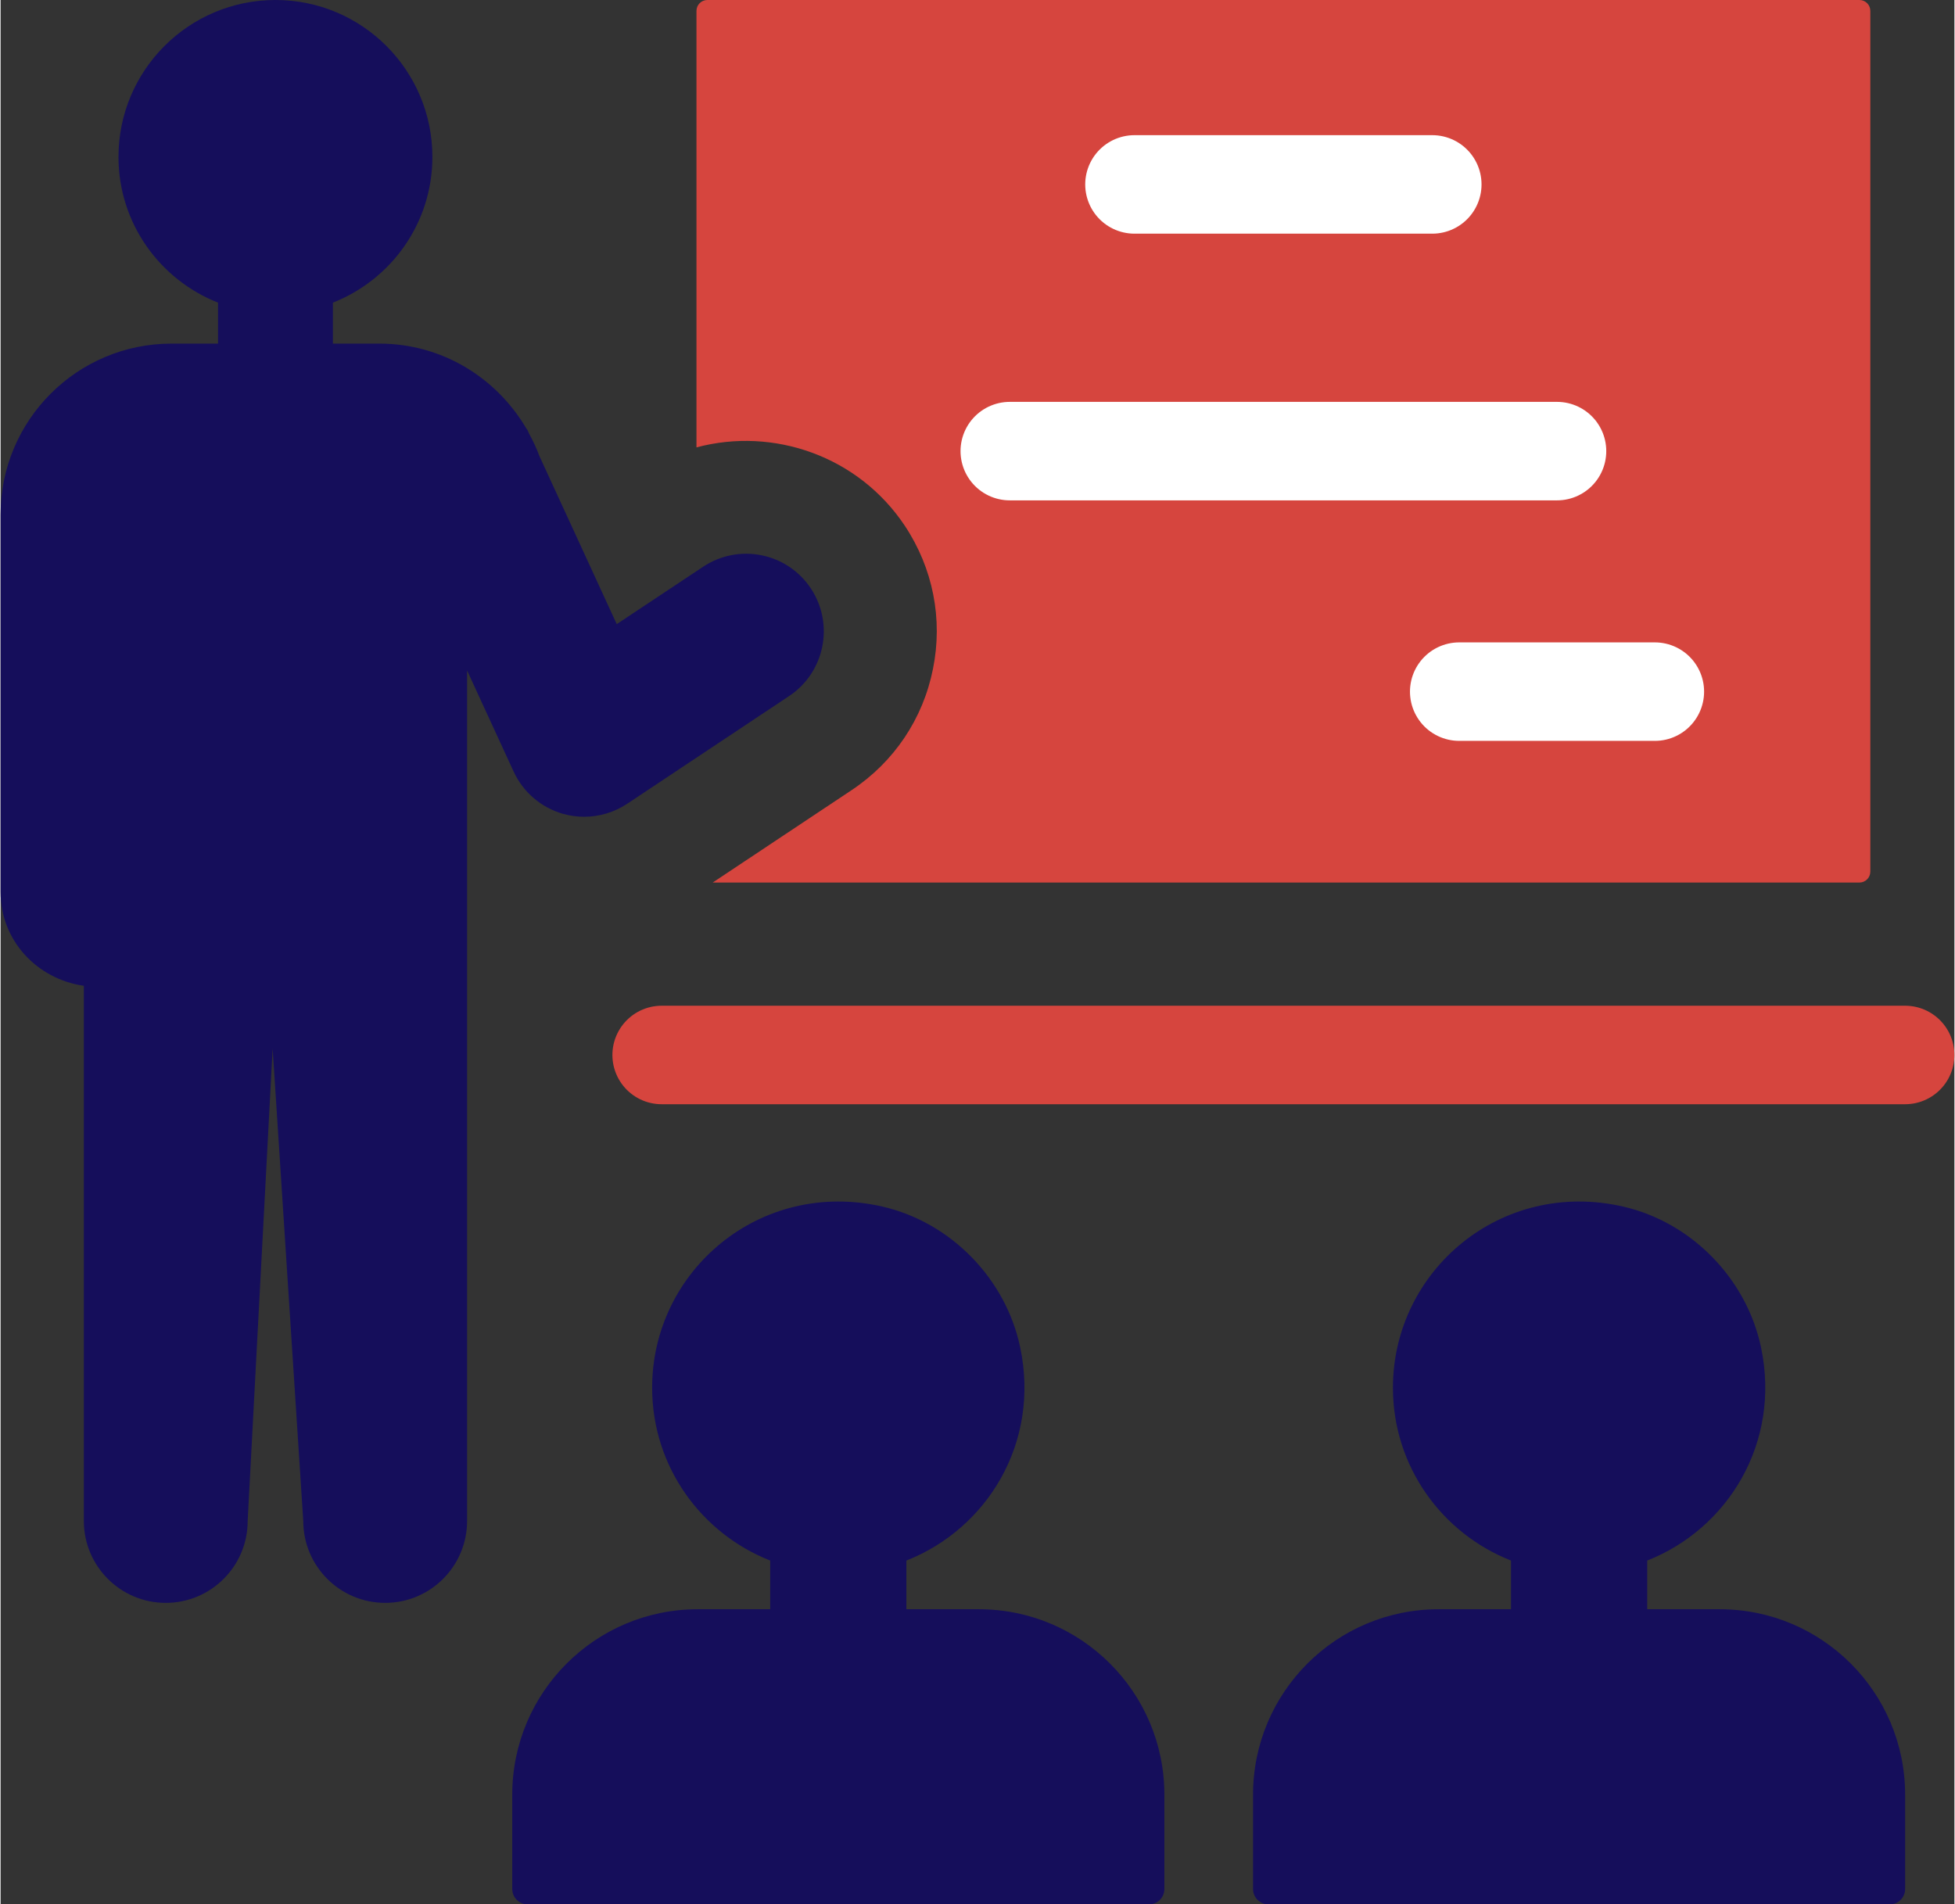
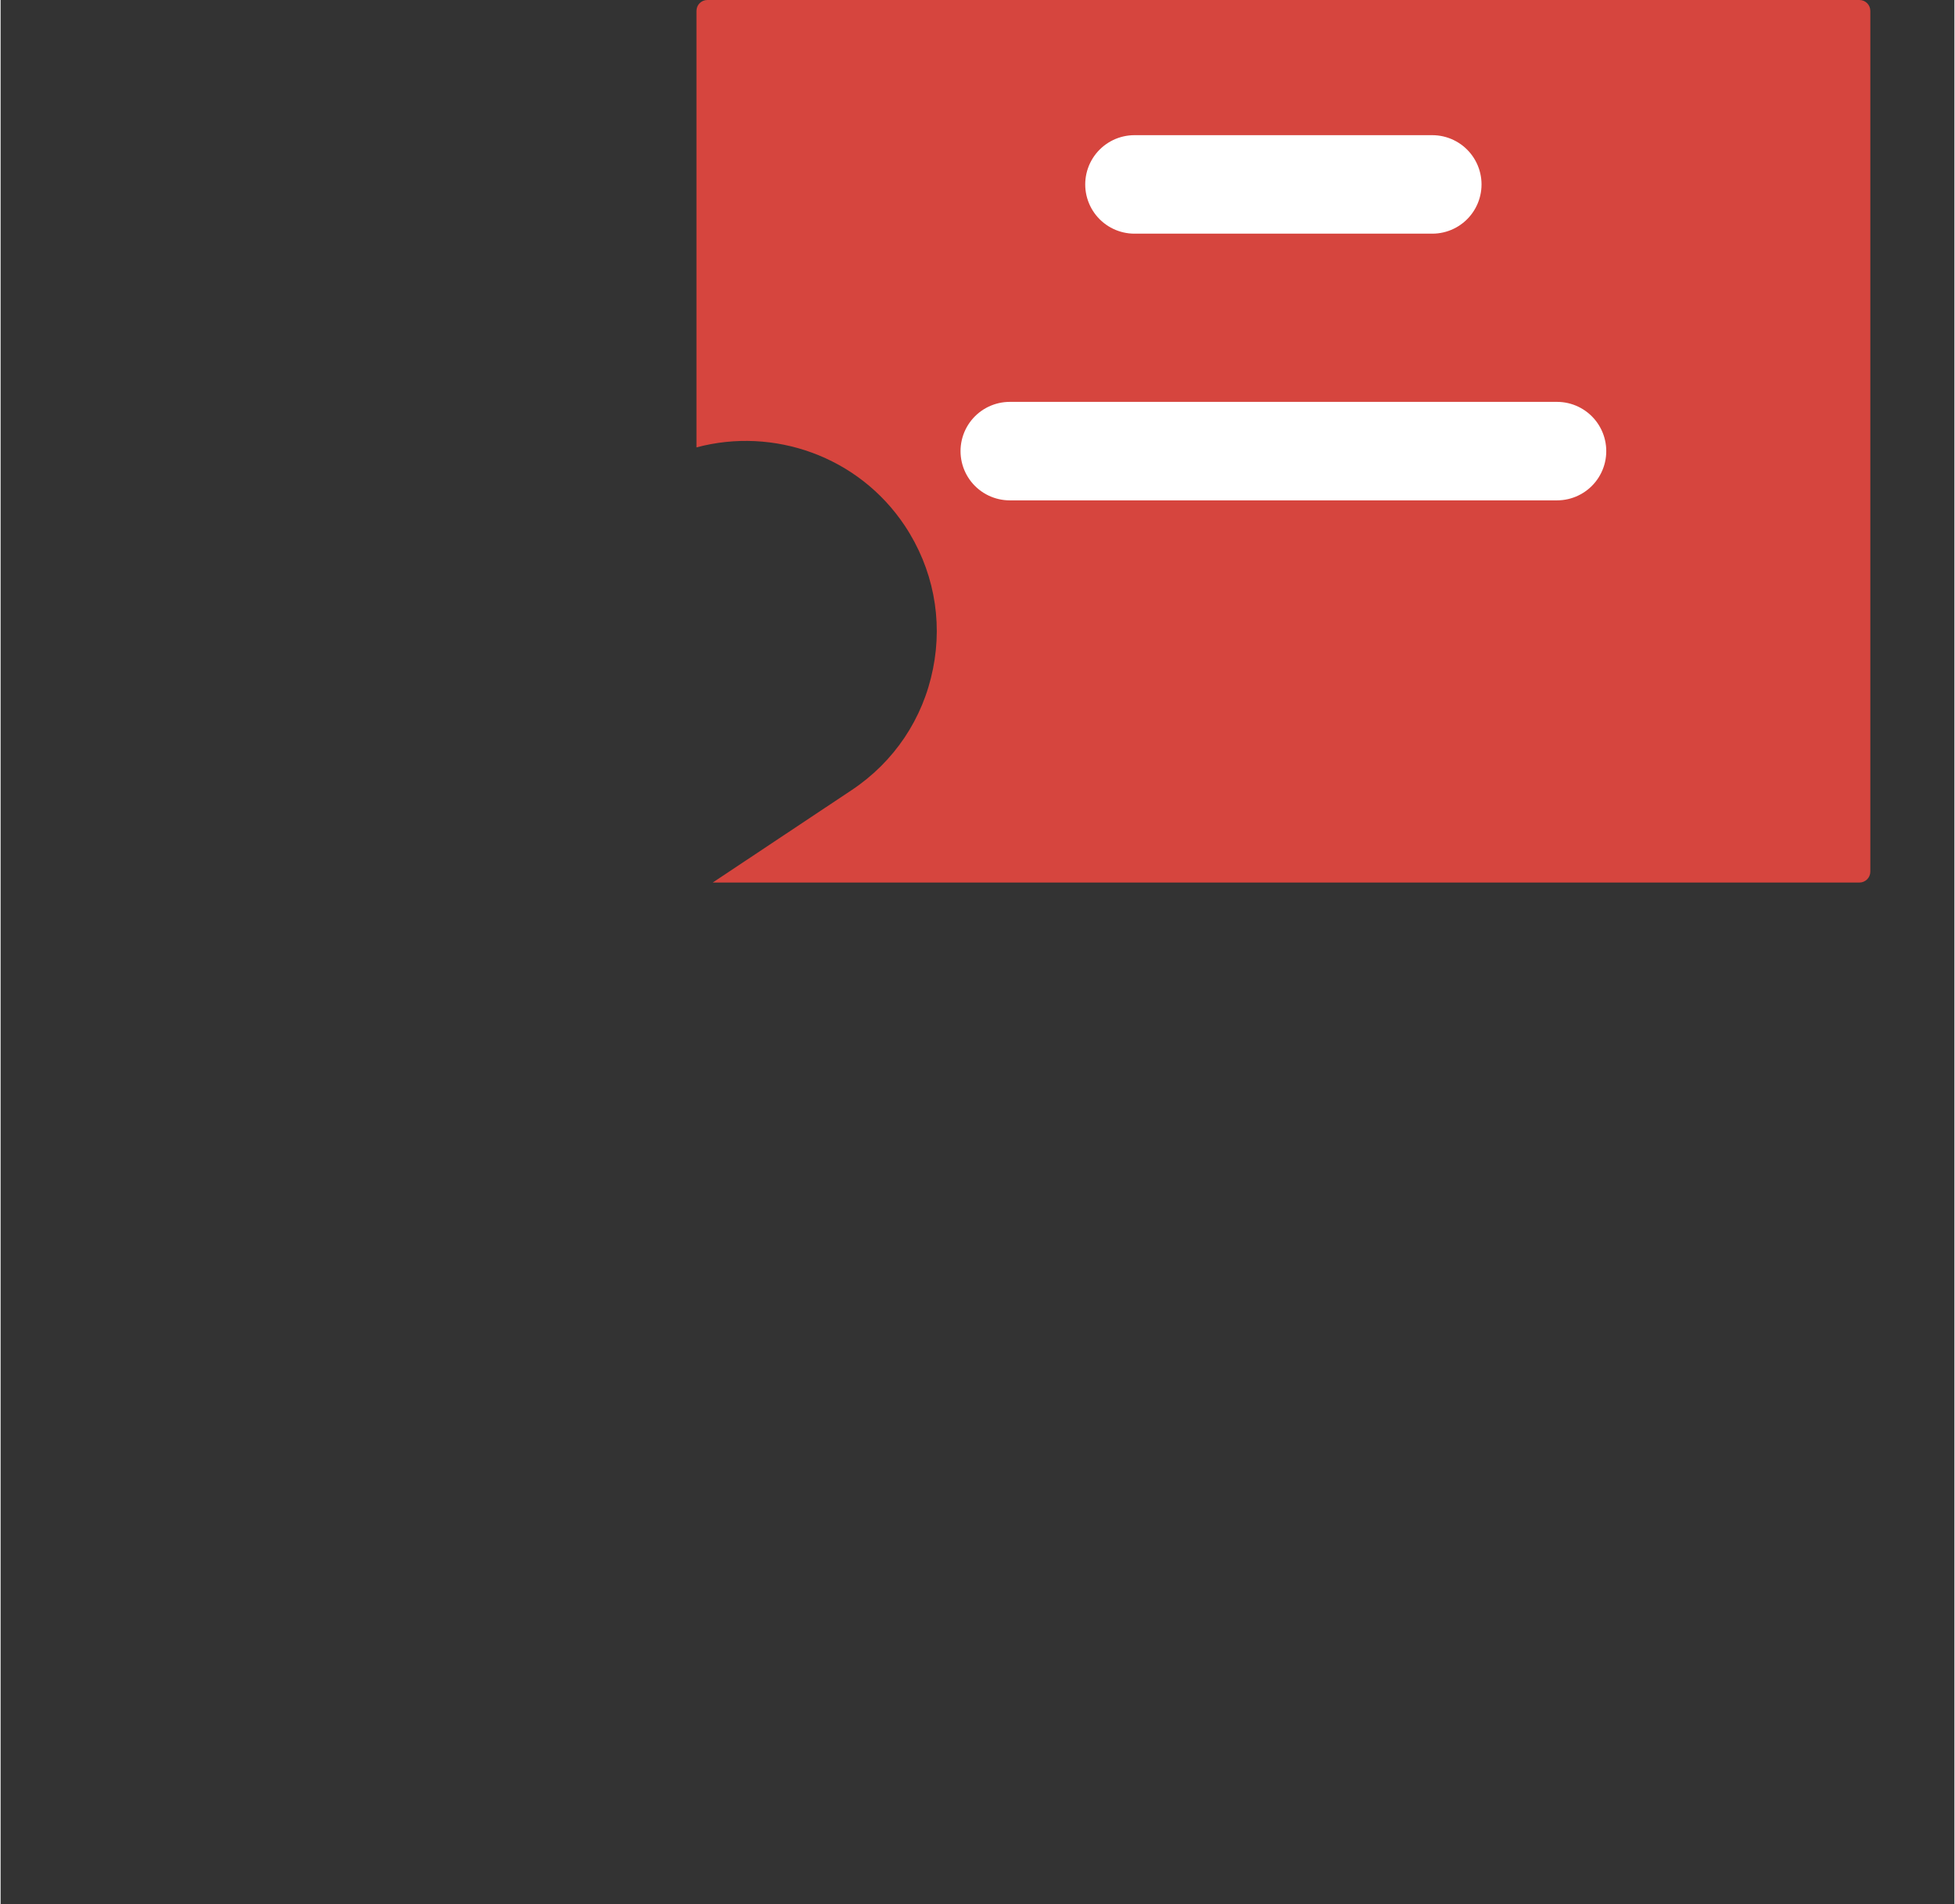
<svg xmlns="http://www.w3.org/2000/svg" xml:space="preserve" width="310px" height="302px" version="1.1" style="shape-rendering:geometricPrecision; text-rendering:geometricPrecision; image-rendering:optimizeQuality; fill-rule:evenodd; clip-rule:evenodd" viewBox="0 0 466.33 454.57">
  <rect x="0" y="0" width="466.33" height="454.57" fill="#333333" stroke="none" />
  <defs>
    <style type="text/css">
   
    .str0 {stroke:#D6453E;stroke-width:23.51;stroke-linecap:round;stroke-linejoin:round;stroke-miterlimit:10}
    .str1 {stroke:white;stroke-width:23.51;stroke-linecap:round;stroke-linejoin:round;stroke-miterlimit:10}
    .fil0 {fill:none;fill-rule:nonzero}
    .fil2 {fill:#150E5B;fill-rule:nonzero}
    .fil1 {fill:#D6453E;fill-rule:nonzero}
   
  </style>
  </defs>
  <g id="Layer_x0020_1">
-     <line class="fil0 str0" x1="454.57" y1="251.82" x2="157.78" y2="251.82" />
    <path class="fil1" d="M443.66 210.66l-273.69 0 33.17 -22.07c10.12,-6.74 17.02,-17 19.4,-28.93 2.4,-11.9 0,-24.03 -6.71,-34.14l-0.01 -0.02c-11.09,-16.65 -31.38,-23.63 -49.73,-18.71l0 -104.19c0,-1.44 1.16,-2.6 2.6,-2.6l274.97 0c1.44,0 2.6,1.16 2.6,2.6l0 205.46c0,1.43 -1.16,2.6 -2.6,2.6z" />
-     <path class="fil2" d="M193.38 140.44c-5.68,-8.53 -17.19,-10.82 -25.7,-5.16l-20.62 13.7 -18.47 -40.15c-0.67,-1.85 -1.51,-3.58 -2.43,-5.28l-0.41 -0.91c-0.08,-0.15 -0.22,-0.24 -0.3,-0.41 -7.09,-12.04 -20.05,-20.21 -35.04,-20.21l-11.1 0 0 -9.78c13.89,-5.48 23.75,-18.94 23.75,-34.79 0,-20.67 -16.77,-37.45 -37.45,-37.45 -20.69,0 -37.47,16.78 -37.47,37.45 0,15.85 9.88,29.31 23.76,34.79l0 9.78 -11.11 0c-22.52,0 -40.79,18.27 -40.79,40.8l0 2.95 0 9.08 0 78.09c0,11.59 8.72,20.77 19.87,22.37l0 14.58 0 113.16c0,10.79 8.75,19.55 19.55,19.55 10.79,0 19.55,-8.76 19.55,-19.55l5.96 -112.79 7.31 112.79c0,10.79 8.76,19.55 19.55,19.55 10.8,0 19.55,-8.76 19.55,-19.55l0 -113.16 0 -26.21 0 -63.64 11.11 24.13c2.27,4.93 6.57,8.6 11.78,10.09 1.67,0.47 3.36,0.7 5.05,0.7 3.63,0 7.2,-1.07 10.27,-3.1l38.66 -25.72c8.53,-5.68 10.82,-17.18 5.17,-25.7z" />
-     <path class="fil2" d="M410.29 384.12l-17.28 0 0 -11.62c19.24,-7.58 31.97,-28.09 27.16,-50.91 -3.46,-16.38 -16.58,-29.83 -32.89,-33.58 -29.11,-6.68 -54.96,15.25 -54.96,43.24 0,18.79 11.7,34.76 28.18,41.25l0 11.62 -17.28 0c-24.47,0 -44.29,19.83 -44.29,44.28l0 22.49c0,2.04 1.65,3.68 3.68,3.68l148.28 0c2.03,0 3.68,-1.64 3.68,-3.68l0 -22.49c0,-24.45 -19.82,-44.28 -44.28,-44.28z" />
-     <path class="fil2" d="M233.47 384.12l-17.28 0 0 -11.62c19.25,-7.58 31.98,-28.09 27.16,-50.91 -3.44,-16.38 -16.56,-29.83 -32.87,-33.58 -29.12,-6.68 -54.97,15.25 -54.97,43.24 0,18.79 11.7,34.76 28.18,41.25l0 11.62 -17.28 0c-24.46,0 -44.29,19.83 -44.29,44.28l0 22.49c0,2.04 1.65,3.68 3.67,3.68l148.3 0c2.04,0 3.68,-1.64 3.68,-3.68l0 -22.49c0,-24.45 -19.83,-44.28 -44.3,-44.28z" />
    <line class="fil0 str1" x1="270.63" y1="44.02" x2="341.71" y2="44.02" />
    <line class="fil0 str1" x1="240.87" y1="107.68" x2="371.48" y2="107.68" />
-     <line class="fil0 str1" x1="348.14" y1="165.09" x2="394.83" y2="165.09" />
  </g>
</svg>